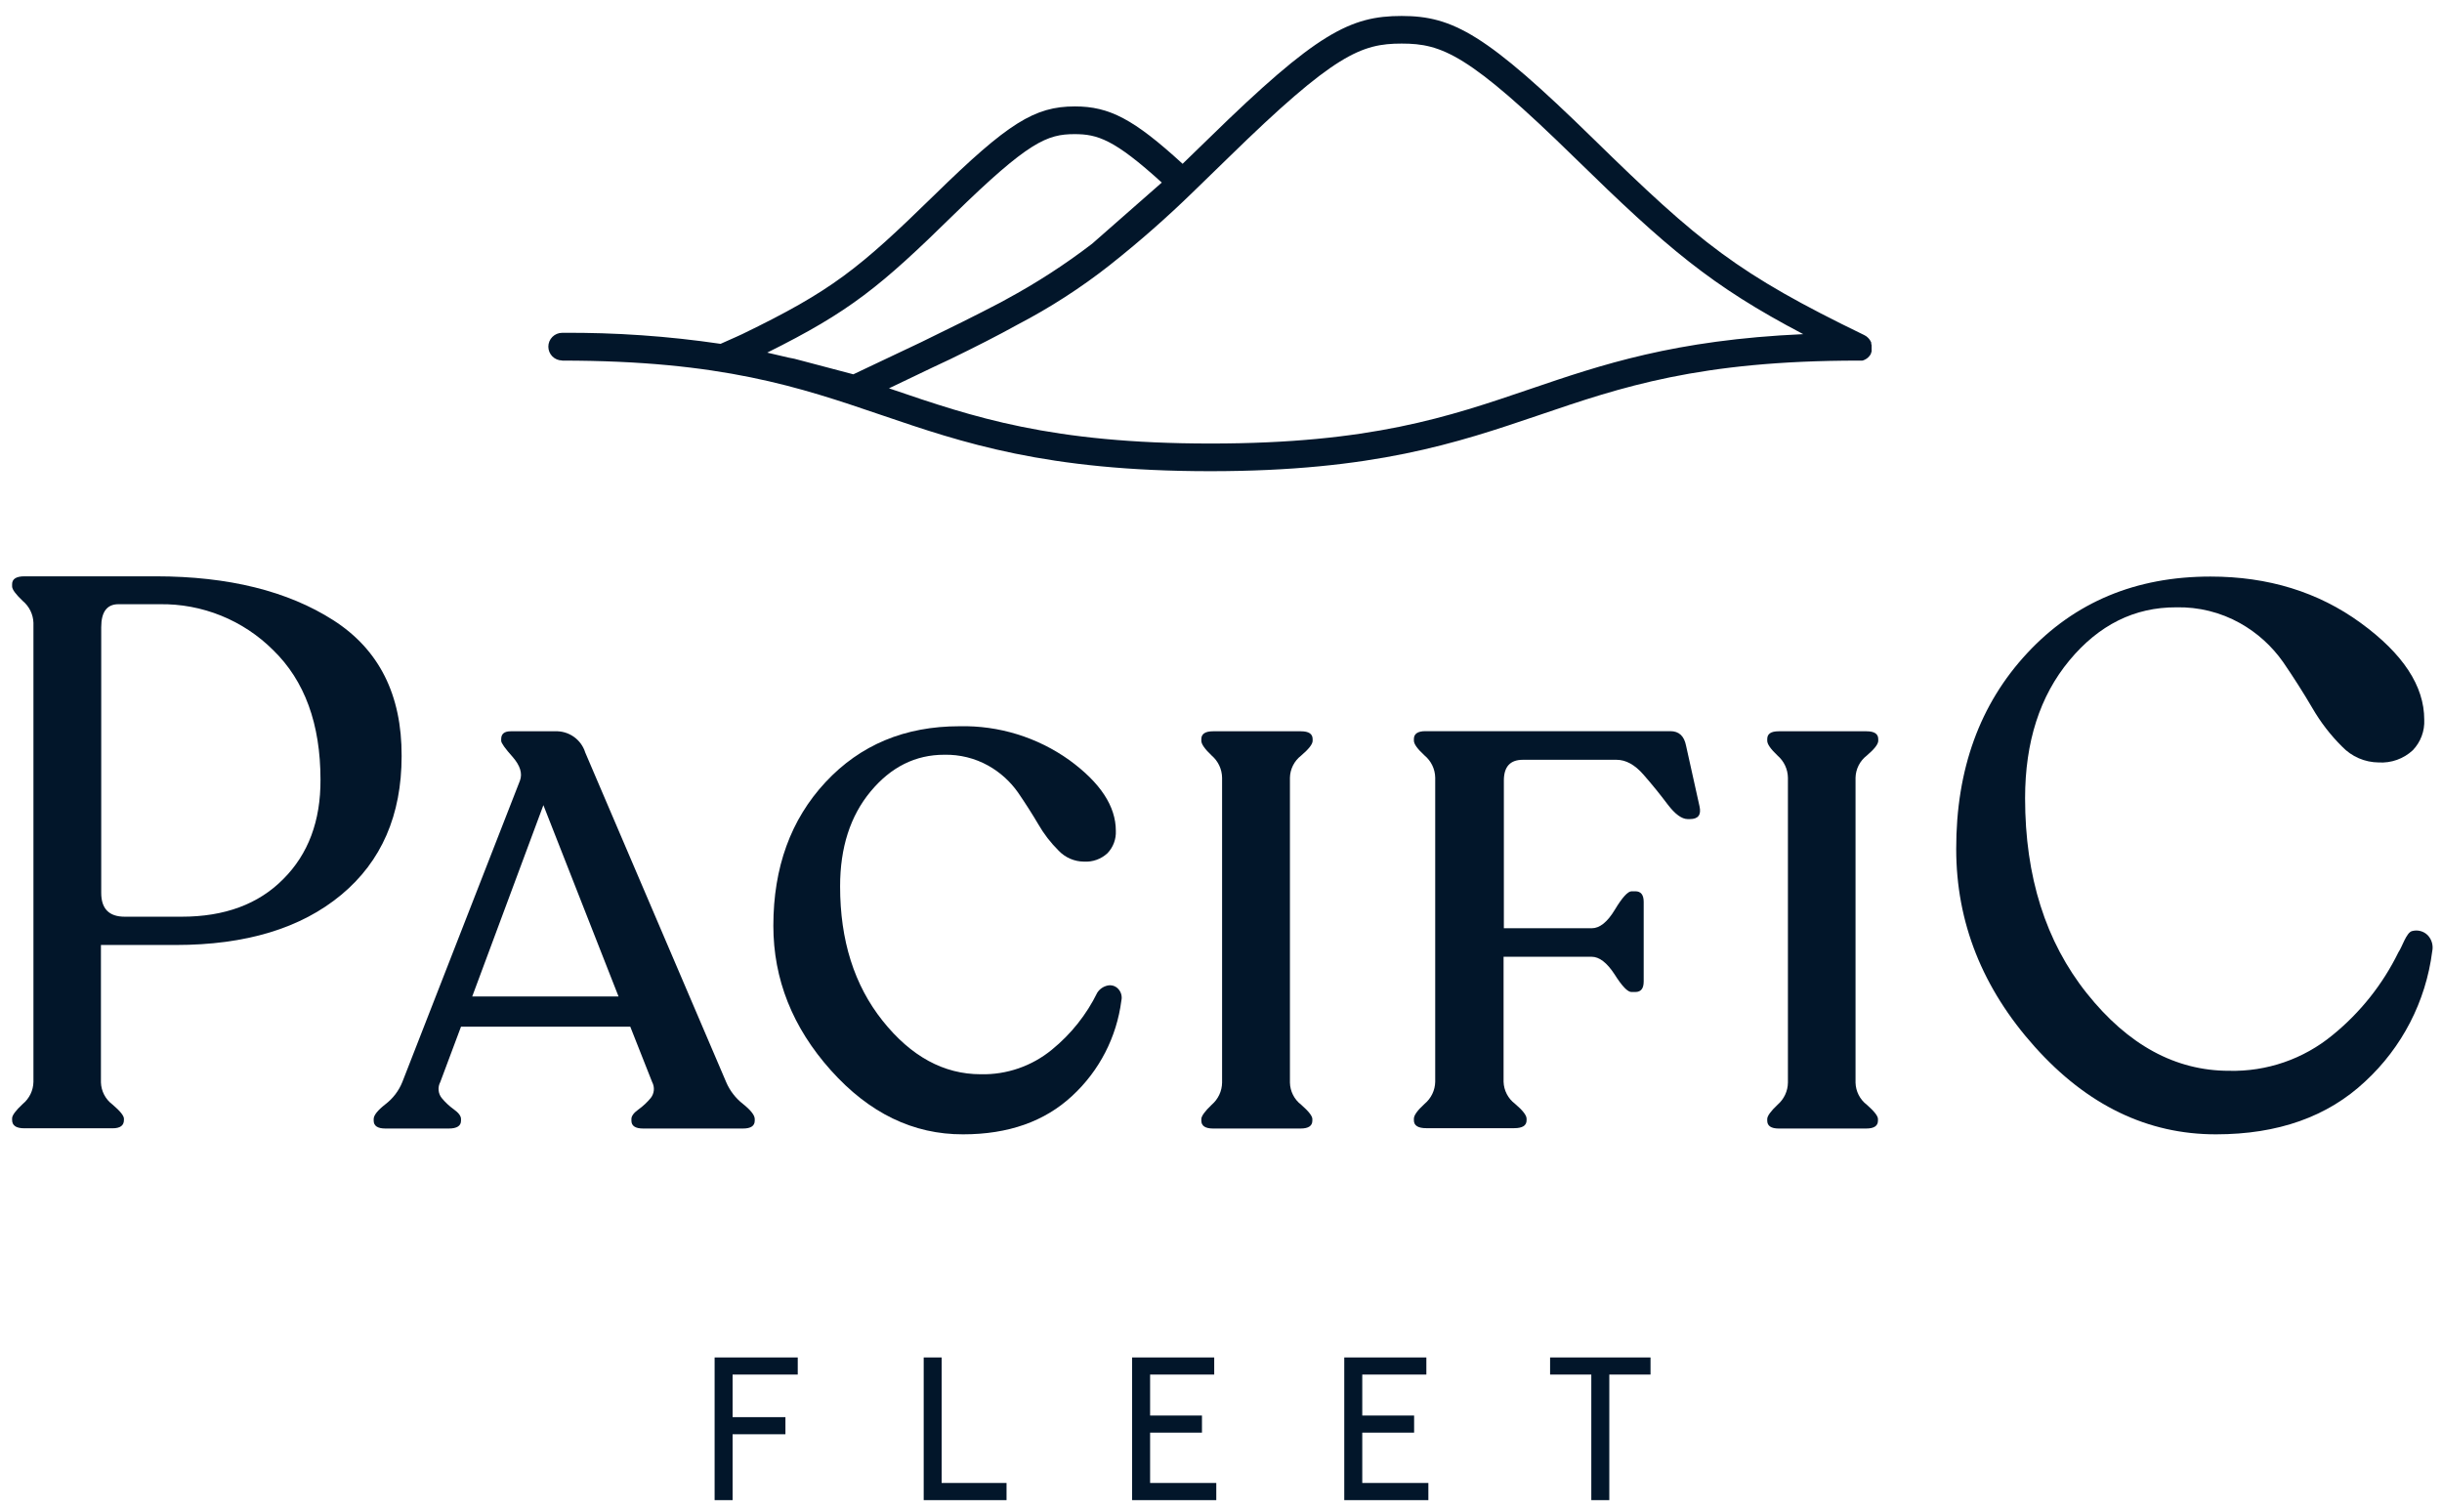
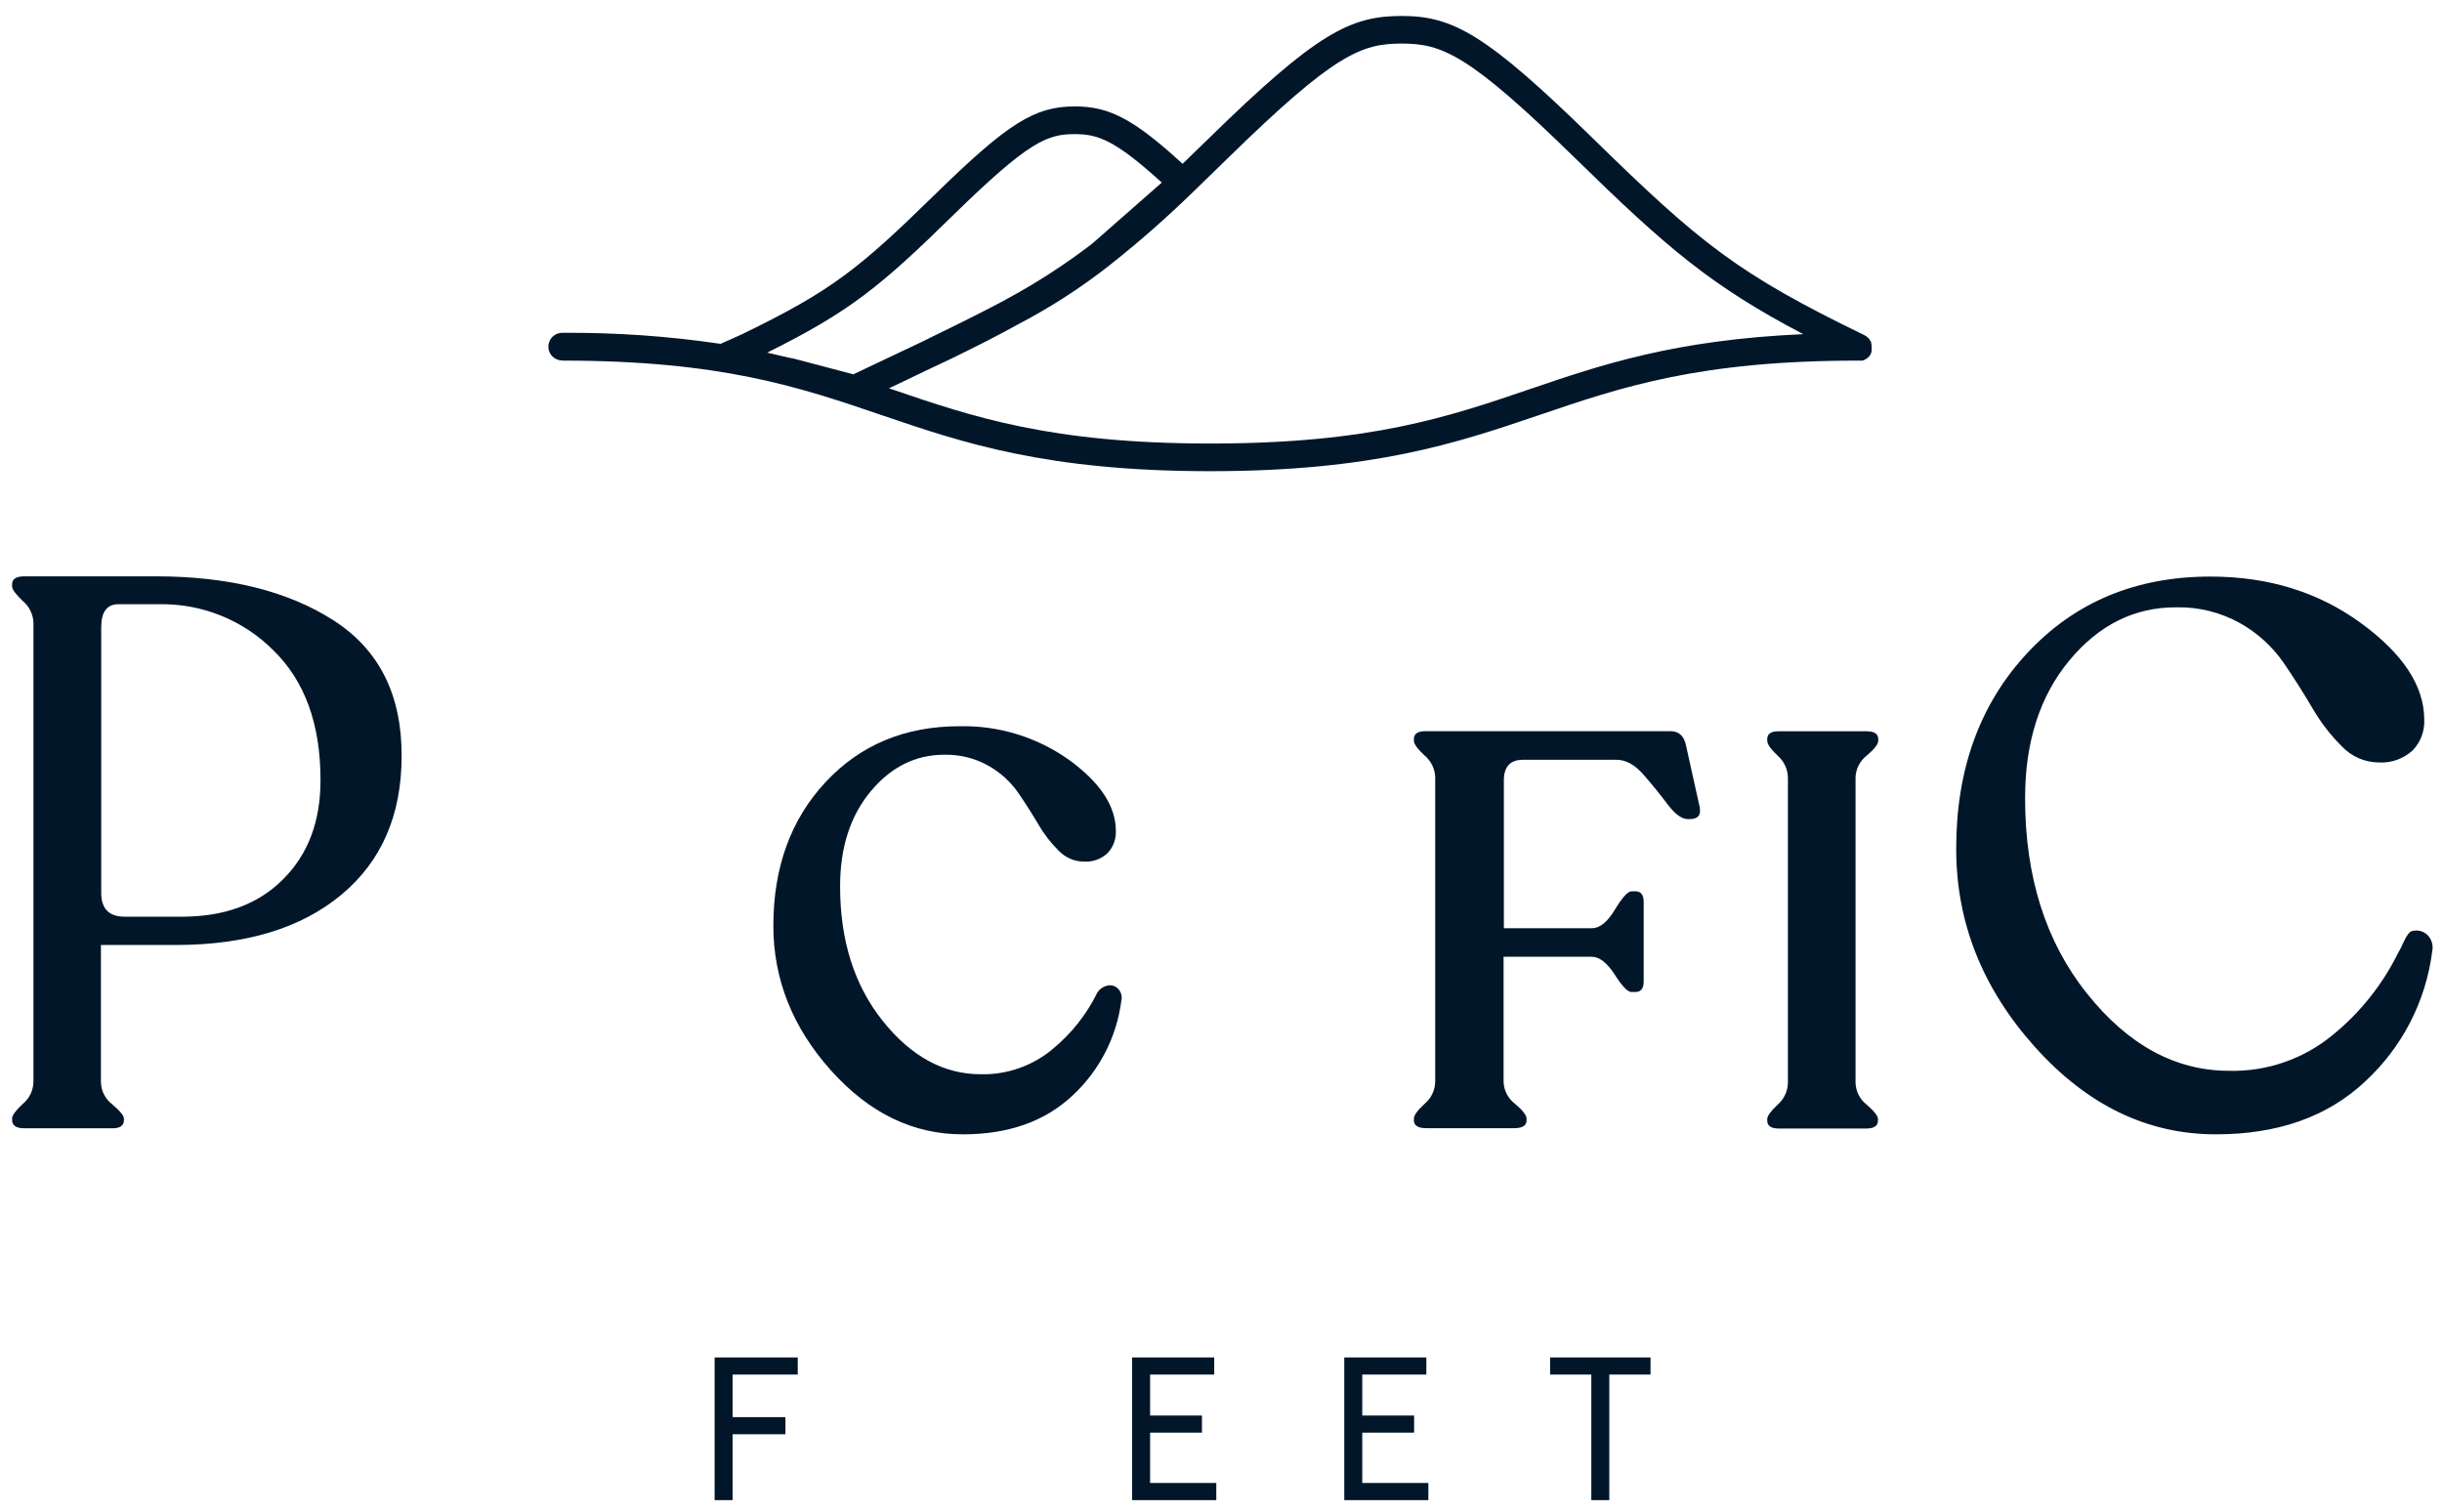
<svg xmlns="http://www.w3.org/2000/svg" width="189" height="117" viewBox="0 0 189 117" fill="none">
-   <path fill-rule="evenodd" clip-rule="evenodd" d="M58.413 86.611V86.74C58.413 87.144 58.111 87.348 57.501 87.348H49.781C49.171 87.348 48.869 87.144 48.869 86.74V86.611C48.869 86.38 49.047 86.136 49.412 85.874C49.766 85.62 50.086 85.321 50.364 84.985C50.5 84.813 50.583 84.605 50.603 84.386C50.623 84.168 50.578 83.948 50.475 83.755L48.78 79.464H35.68L34.074 83.755C33.97 83.948 33.926 84.168 33.946 84.386C33.965 84.605 34.048 84.813 34.185 84.985C34.462 85.321 34.782 85.62 35.137 85.874C35.498 86.136 35.68 86.38 35.68 86.611V86.74C35.68 87.144 35.364 87.348 34.728 87.348H29.833C29.228 87.348 28.921 87.144 28.921 86.74V86.611C28.921 86.322 29.228 85.94 29.833 85.465C30.414 85.022 30.864 84.431 31.137 83.755L40.245 60.412C40.446 59.861 40.259 59.257 39.68 58.591C39.087 57.928 38.79 57.51 38.79 57.338V57.205C38.79 56.801 39.035 56.601 39.529 56.601H42.955C43.472 56.578 43.983 56.727 44.406 57.024C44.83 57.322 45.143 57.751 45.296 58.245L56.202 83.755C56.484 84.418 56.931 84.999 57.501 85.443C58.111 85.931 58.413 86.322 58.413 86.611ZM42.056 62.318L36.548 77.127H47.872L42.056 62.318Z" fill="#02162A" />
  <path d="M85.711 76.284C85.39 76.357 85.109 76.551 84.928 76.826C84.091 78.534 82.893 80.04 81.417 81.241C79.87 82.516 77.914 83.193 75.909 83.147C73.043 83.147 70.511 81.768 68.313 79.011C66.115 76.254 65.017 72.782 65.02 68.595C65.02 65.598 65.808 63.152 67.383 61.257C68.958 59.361 70.86 58.415 73.087 58.418C74.277 58.392 75.452 58.683 76.491 59.262C77.404 59.775 78.19 60.485 78.792 61.341C79.357 62.167 79.877 62.98 80.354 63.789C80.787 64.542 81.32 65.234 81.938 65.845C82.189 66.109 82.492 66.32 82.826 66.465C83.161 66.61 83.522 66.686 83.887 66.689C84.219 66.71 84.552 66.663 84.865 66.552C85.179 66.44 85.467 66.266 85.711 66.041C85.931 65.811 86.103 65.539 86.214 65.241C86.326 64.943 86.376 64.626 86.361 64.308C86.361 62.404 85.161 60.578 82.761 58.831C80.285 57.062 77.302 56.142 74.258 56.211C70.033 56.211 66.578 57.654 63.89 60.541C61.203 63.429 59.857 67.13 59.854 71.646C59.854 75.792 61.337 79.523 64.304 82.84C67.27 86.157 70.682 87.809 74.538 87.797C78.041 87.797 80.859 86.802 82.992 84.812C85.084 82.878 86.427 80.271 86.788 77.448C86.827 77.283 86.823 77.112 86.777 76.95C86.731 76.787 86.644 76.639 86.525 76.519C86.421 76.413 86.292 76.335 86.149 76.294C86.007 76.253 85.856 76.249 85.711 76.284Z" fill="#02162A" />
-   <path d="M100.702 85.504C100.439 85.302 100.224 85.044 100.074 84.748C99.924 84.452 99.842 84.126 99.835 83.794V60.194C99.842 59.862 99.924 59.537 100.074 59.241C100.224 58.945 100.439 58.686 100.702 58.484C101.295 57.978 101.592 57.596 101.592 57.338V57.205C101.592 56.8 101.289 56.601 100.68 56.601H93.89C93.285 56.601 92.978 56.8 92.978 57.205V57.338C92.978 57.596 93.249 57.978 93.783 58.484C94.03 58.697 94.229 58.959 94.367 59.254C94.505 59.548 94.579 59.869 94.584 60.194V83.794C94.579 84.12 94.505 84.441 94.367 84.735C94.229 85.03 94.03 85.292 93.783 85.504C93.249 86.011 92.978 86.393 92.978 86.611V86.739C92.978 87.144 93.285 87.348 93.89 87.348H100.658C101.267 87.348 101.57 87.144 101.57 86.739V86.611C101.57 86.379 101.281 86.011 100.702 85.504Z" fill="#02162A" />
  <path d="M130.493 57.716C130.346 56.965 129.942 56.592 129.278 56.592H110.319C109.74 56.592 109.429 56.792 109.429 57.196V57.329C109.429 57.587 109.705 57.969 110.256 58.475C110.508 58.685 110.712 58.946 110.854 59.241C110.996 59.536 111.073 59.858 111.079 60.185V83.728C111.073 84.055 110.996 84.377 110.854 84.672C110.712 84.967 110.508 85.228 110.256 85.438C109.705 85.94 109.429 86.326 109.429 86.584V86.713C109.429 87.117 109.749 87.321 110.385 87.321H117.193C117.83 87.321 118.15 87.117 118.15 86.713V86.584C118.15 86.326 117.852 85.94 117.26 85.438C116.993 85.238 116.774 84.98 116.62 84.684C116.466 84.388 116.38 84.061 116.37 83.728V74.053H123.183C123.776 74.053 124.369 74.508 124.962 75.417C125.536 76.328 125.973 76.781 126.262 76.781H126.564C127.009 76.781 127.214 76.505 127.214 75.959V69.807C127.214 69.26 127 68.985 126.564 68.985H126.279C125.99 68.985 125.554 69.46 124.98 70.415C124.406 71.37 123.806 71.846 123.2 71.846H116.392V60.412C116.392 59.34 116.885 58.805 117.87 58.808H125.114C125.835 58.808 126.529 59.19 127.196 59.955C127.864 60.718 128.485 61.484 129.061 62.251C129.639 63.015 130.16 63.397 130.622 63.397H130.796C131.432 63.397 131.686 63.068 131.534 62.402L130.493 57.716Z" fill="#02162A" />
  <path d="M144.478 85.504C144.215 85.302 144 85.044 143.85 84.748C143.7 84.452 143.618 84.126 143.61 83.794V60.194C143.618 59.862 143.7 59.537 143.85 59.241C144 58.945 144.215 58.686 144.478 58.484C145.071 57.978 145.368 57.596 145.368 57.338V57.205C145.368 56.8 145.065 56.601 144.456 56.601H137.666C137.061 56.601 136.776 56.8 136.776 57.205V57.338C136.776 57.596 137.043 57.978 137.577 58.484C137.823 58.697 138.022 58.959 138.16 59.254C138.298 59.548 138.372 59.869 138.377 60.194V83.794C138.373 84.12 138.299 84.441 138.161 84.735C138.023 85.03 137.824 85.292 137.577 85.504C137.043 86.011 136.776 86.379 136.776 86.611V86.739C136.776 87.144 137.078 87.348 137.666 87.348H144.434C145.043 87.348 145.346 87.144 145.346 86.739V86.611C145.346 86.379 145.056 86.011 144.478 85.504Z" fill="#02162A" />
  <path d="M187.884 72.375C187.729 72.224 187.538 72.116 187.327 72.061C187.117 72.007 186.896 72.008 186.688 72.064C186.242 72.166 185.917 73.294 185.624 73.712C184.41 76.19 182.673 78.376 180.529 80.117C178.279 81.972 175.436 82.953 172.52 82.88C168.367 82.88 164.697 80.881 161.511 76.883C158.325 72.886 156.733 67.852 156.733 61.781C156.733 57.428 157.875 53.874 160.159 51.12C162.443 48.366 165.2 46.995 168.431 47.007C170.157 46.967 171.863 47.39 173.37 48.233C174.695 48.976 175.835 50.007 176.707 51.249C177.521 52.44 178.278 53.626 178.967 54.803C179.598 55.895 180.372 56.899 181.268 57.788C181.634 58.171 182.072 58.477 182.558 58.688C183.044 58.899 183.569 59.009 184.097 59.014C184.578 59.043 185.06 58.975 185.514 58.813C185.967 58.651 186.384 58.399 186.737 58.072C187.039 57.758 187.274 57.386 187.426 56.978C187.58 56.57 187.647 56.135 187.626 55.7C187.626 53.097 185.986 50.6 182.704 48.211C179.424 45.821 175.549 44.626 171.078 44.626C165.302 44.626 160.577 46.6 156.902 50.547C153.226 54.495 151.393 59.55 151.402 65.712C151.402 71.392 153.428 76.494 157.48 81.019C161.532 85.544 166.209 87.803 171.51 87.797C176.298 87.797 180.144 86.435 183.047 83.711C185.912 81.07 187.75 77.506 188.241 73.645C188.291 73.421 188.285 73.187 188.223 72.965C188.162 72.744 188.045 72.541 187.884 72.375Z" fill="#02162A" />
  <path d="M55.308 116.11H56.7V111.011H60.789V109.687H56.7V106.391H61.742V105.067H55.308V116.11Z" fill="#02162A" />
-   <path d="M72.879 105.067H71.49V116.11H77.902V114.782H72.879V105.067Z" fill="#02162A" />
  <path d="M89.013 110.886H93.027V109.563H89.013V106.391H93.975V105.067H87.621V116.11H94.135V114.782H89.013V110.886Z" fill="#02162A" />
  <path d="M105.433 110.886H109.446V109.563H105.433V106.391H110.394V105.067H104.04V116.11H110.55V114.782H105.433V110.886Z" fill="#02162A" />
  <path d="M119.97 106.391H123.16V116.11H124.553V106.391H127.743V105.067H119.97V106.391Z" fill="#02162A" />
  <path fill-rule="evenodd" clip-rule="evenodd" d="M43.489 27.91C55.847 27.91 61.863 29.96 68.221 32.126L68.234 32.13L68.246 32.134C74.494 34.265 80.959 36.47 93.672 36.47C106.312 36.47 112.78 34.278 118.994 32.171L119.115 32.13L119.127 32.126C125.486 29.96 131.502 27.91 143.86 27.91H143.909C143.954 27.915 144.001 27.915 144.046 27.91H144.14L144.242 27.879L144.345 27.83C144.371 27.82 144.397 27.806 144.42 27.79L144.527 27.715L144.581 27.67C144.616 27.637 144.648 27.602 144.678 27.564C144.694 27.55 144.708 27.533 144.718 27.515C144.75 27.473 144.778 27.428 144.803 27.382V27.351C144.825 27.302 144.843 27.251 144.856 27.2V27.151V27.004V26.938V26.902C144.859 26.868 144.859 26.834 144.856 26.8V26.729C144.85 26.683 144.84 26.639 144.825 26.596C144.827 26.572 144.827 26.548 144.825 26.524C144.825 26.501 144.812 26.477 144.797 26.453C144.79 26.44 144.782 26.427 144.776 26.413C144.763 26.386 144.748 26.359 144.732 26.334L144.674 26.253C144.653 26.223 144.629 26.195 144.603 26.169L144.536 26.107L144.447 26.031C144.419 26.011 144.389 25.993 144.358 25.978C144.337 25.962 144.315 25.949 144.291 25.938C134.502 21.194 131.583 18.831 123.307 10.733C115.031 2.636 112.45 1.236 108.481 1.236C104.512 1.236 101.913 2.538 93.597 10.671L91.528 12.679C87.75 9.219 85.863 8.237 83.193 8.237C80.079 8.237 78.027 9.512 72.35 15.064C66.472 20.808 64.394 22.491 57.452 25.858C57.452 25.858 56.794 26.165 55.77 26.613C51.712 26.014 47.614 25.729 43.512 25.76C43.227 25.76 42.954 25.873 42.753 26.074C42.552 26.275 42.439 26.547 42.439 26.831C42.439 27.115 42.552 27.387 42.753 27.588C42.954 27.789 43.227 27.901 43.512 27.901L43.489 27.91ZM95.074 12.199C103.283 4.172 105.366 3.373 108.481 3.373C111.595 3.373 113.66 4.172 121.865 12.199C129.029 19.204 132.411 22.109 139.561 25.863C129.612 26.307 123.943 28.23 118.443 30.105L118.437 30.107C112.072 32.278 106.06 34.329 93.695 34.329C81.325 34.329 75.313 32.277 68.95 30.105L68.803 30.056L69.037 29.945C69.928 29.521 71.001 29.012 72.145 28.457L73.546 27.799C75.509 26.844 77.209 25.983 78.739 25.134C81.271 23.816 83.674 22.265 85.916 20.501L85.979 20.448C88.159 18.721 90.25 16.886 92.244 14.949L92.554 14.648C93.335 13.893 94.175 13.081 95.074 12.199ZM83.171 10.382C81.049 10.382 79.611 10.947 73.827 16.601C68.14 22.18 65.764 24.121 59.379 27.293C59.94 27.417 60.483 27.546 61.012 27.675L61.484 27.768L66.044 28.972C67.989 28.044 70.018 27.084 71.295 26.484C73.351 25.485 75.62 24.366 77.435 23.411L77.88 23.166C80.206 21.911 82.427 20.474 84.524 18.866L89.917 14.131C86.228 10.773 84.924 10.382 83.171 10.382Z" fill="#02162A" />
  <path fill-rule="evenodd" clip-rule="evenodd" d="M12.057 44.607C17.684 44.61 22.267 45.745 25.806 48.01C29.342 50.278 31.101 53.78 31.084 58.515C31.084 63.09 29.526 66.672 26.411 69.26C23.297 71.849 19.025 73.142 13.597 73.142H7.812V83.777C7.822 84.11 7.907 84.437 8.061 84.733C8.215 85.029 8.434 85.287 8.702 85.487C9.294 85.989 9.592 86.357 9.592 86.588V86.682C9.592 87.113 9.311 87.33 8.702 87.33H1.894C1.258 87.33 0.937 87.126 0.937 86.682V86.553C0.937 86.335 1.213 85.953 1.76 85.447C2.014 85.238 2.219 84.978 2.362 84.682C2.505 84.387 2.582 84.064 2.588 83.737V48.201C2.577 47.877 2.497 47.56 2.354 47.269C2.212 46.978 2.009 46.721 1.76 46.513C1.213 45.993 0.937 45.62 0.937 45.389V45.216C0.937 44.812 1.258 44.607 1.894 44.607H12.057ZM14.05 70.953C17.376 70.956 20 69.986 21.922 68.043C23.859 66.109 24.82 63.542 24.805 60.341C24.802 56.029 23.581 52.689 21.143 50.32C19.993 49.171 18.624 48.264 17.117 47.654C15.61 47.044 13.995 46.742 12.368 46.766H9.169C8.279 46.766 7.834 47.361 7.834 48.543V69.096C7.831 70.334 8.438 70.953 9.654 70.953H14.05Z" fill="#02162A" />
</svg>